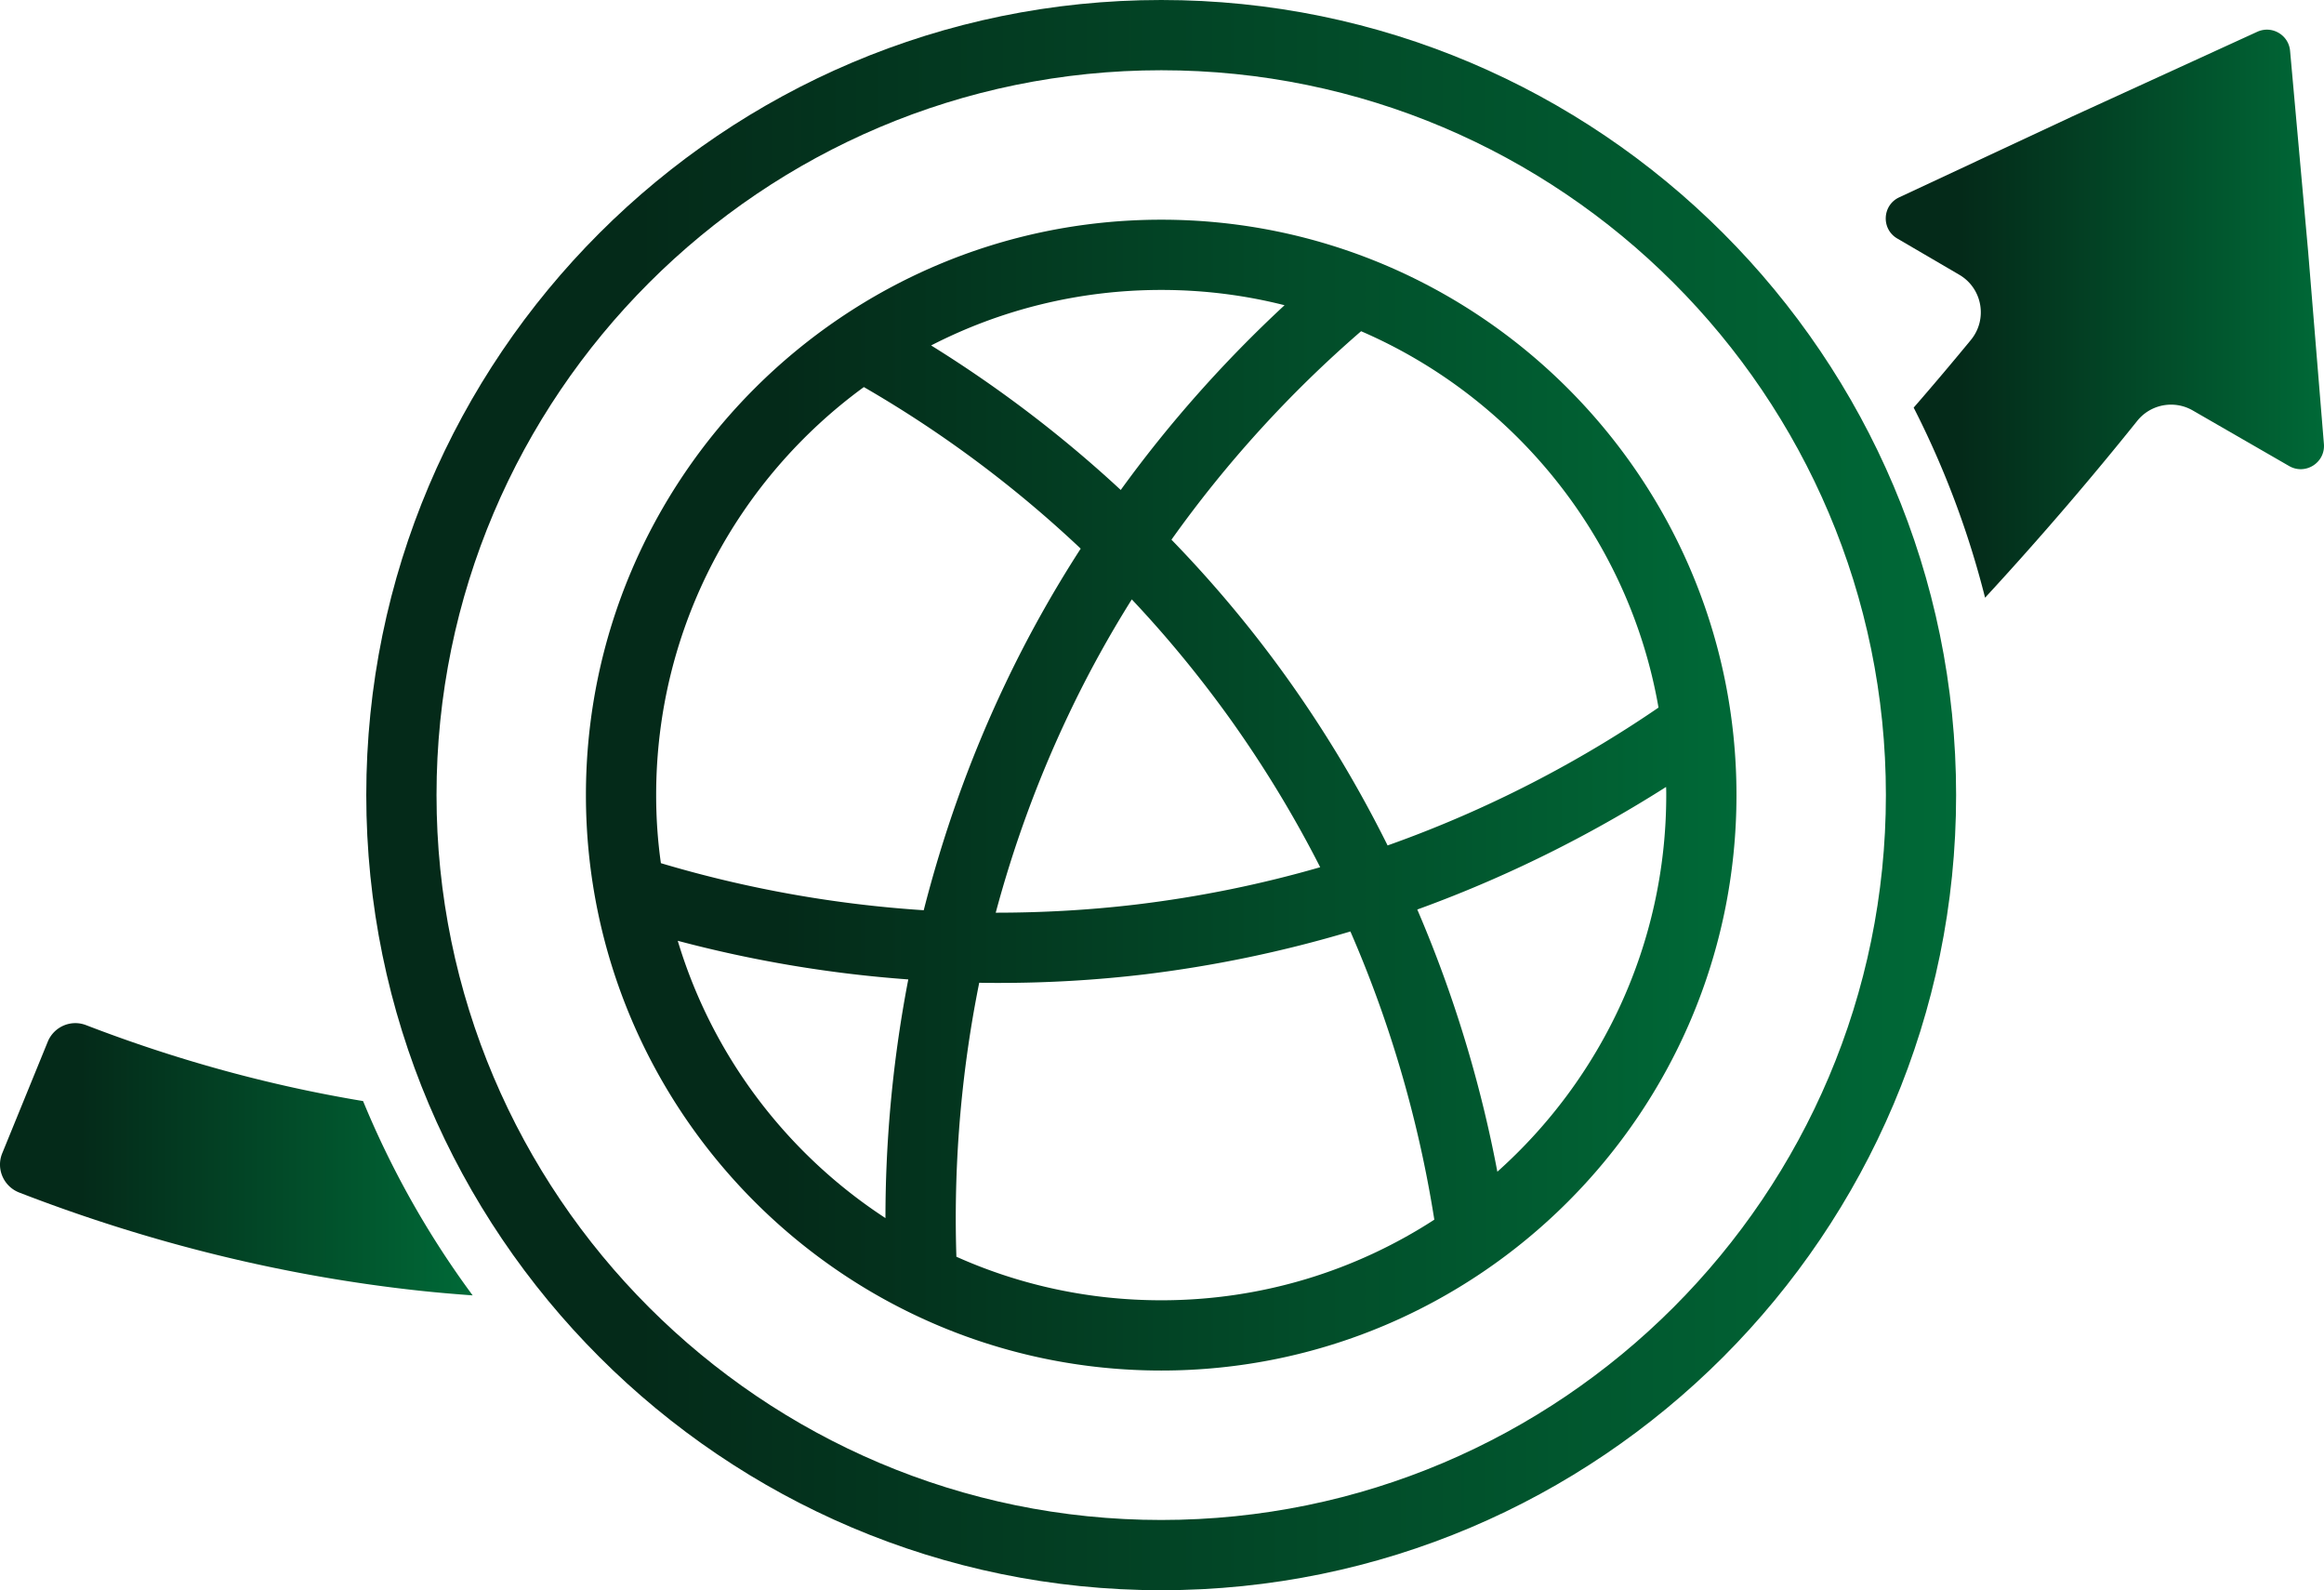
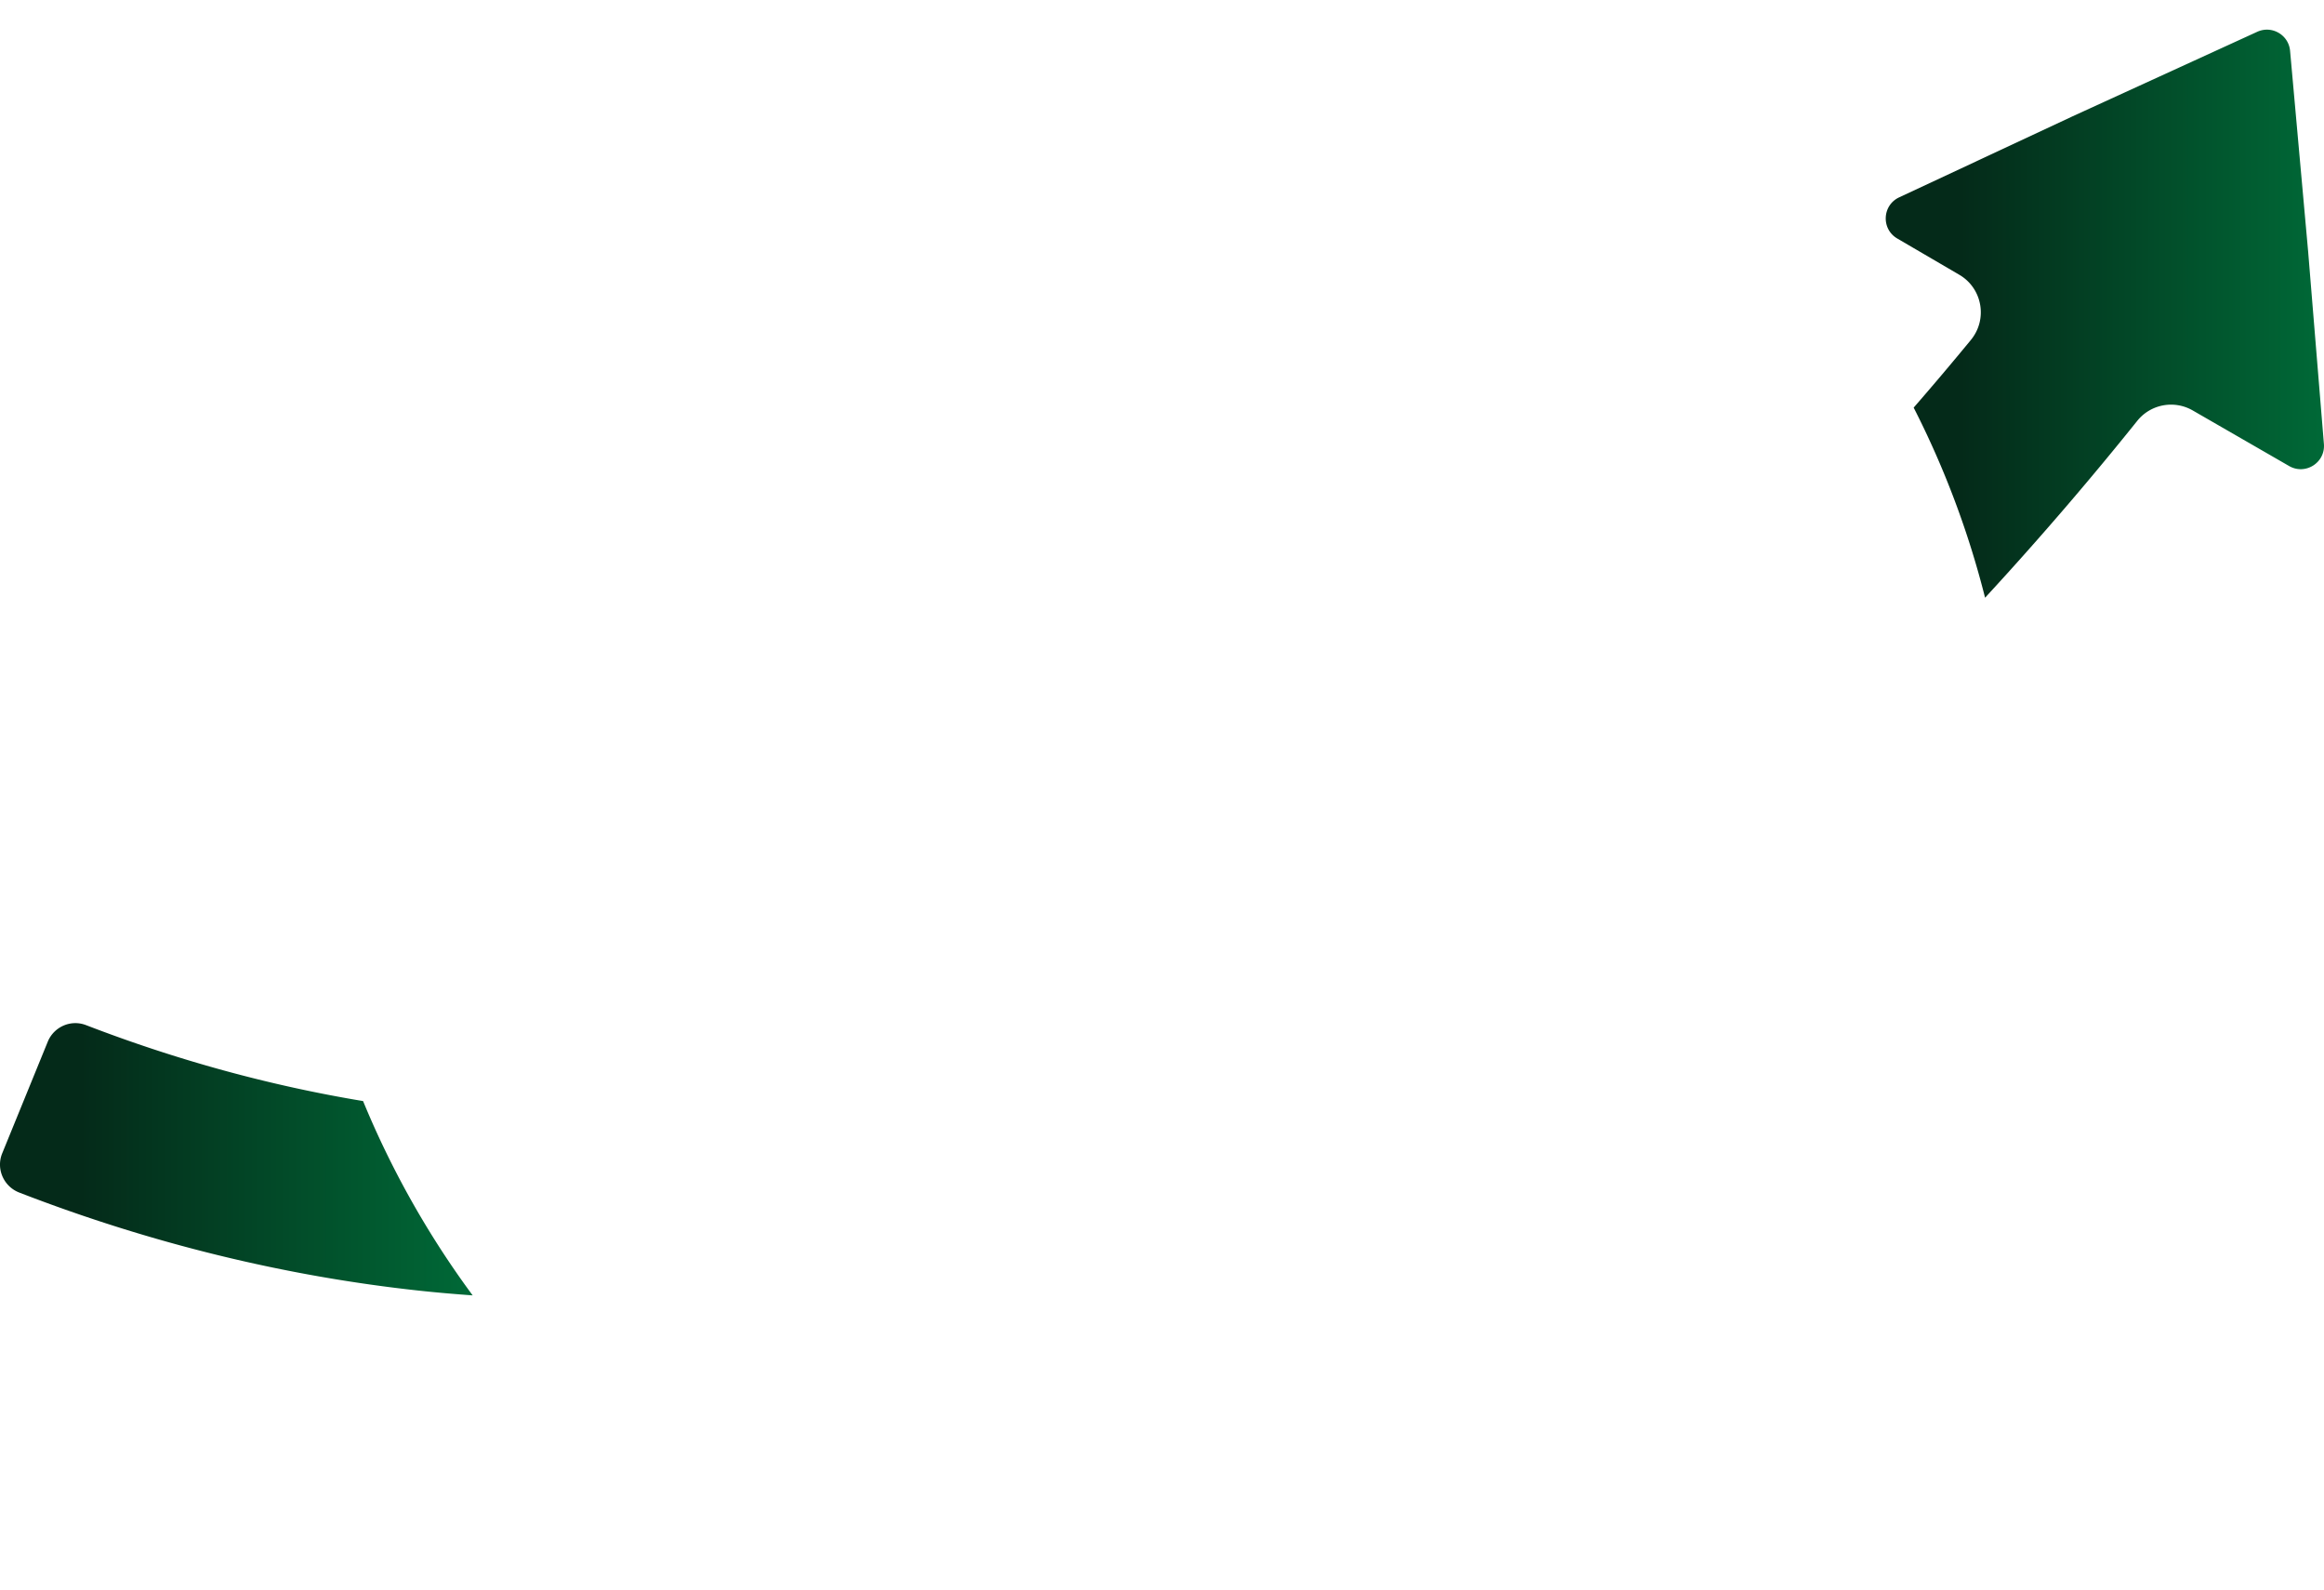
<svg xmlns="http://www.w3.org/2000/svg" xmlns:xlink="http://www.w3.org/1999/xlink" data-bbox="-0.003 0 1770.315 1211.07" viewBox="0 0 1770.32 1211.07" data-type="ugc">
  <g>
    <defs>
      <linearGradient gradientUnits="userSpaceOnUse" y2="605.54" x2="1490.09" y1="605.54" x1="279.01" id="820eb24f-1fa9-4a4d-8485-9659f8bd74d2">
        <stop stop-color="#042a19" offset=".17" />
        <stop stop-color="#006937" offset="1" />
      </linearGradient>
      <linearGradient xlink:href="#820eb24f-1fa9-4a4d-8485-9659f8bd74d2" y2="605.54" x2="1322.77" y1="605.54" x1="446.33" id="c970306f-7a67-4d28-87e1-6ca9dc22b751" />
      <linearGradient xlink:href="#820eb24f-1fa9-4a4d-8485-9659f8bd74d2" y2="238.89" x2="1770.32" y1="238.89" x1="1436.47" id="912c0cf2-54cf-40bc-af83-7d2e3c25f6a7" />
      <linearGradient xlink:href="#820eb24f-1fa9-4a4d-8485-9659f8bd74d2" y2="882.85" x2="360.06" y1="882.85" x1="0" id="20f8e976-8115-4395-981d-7c8d1ad009f2" />
    </defs>
    <g>
-       <path fill="none" d="m1486.71 479.67-72.76 51.76" />
-       <path d="M884.62 0C550.65 0 279.01 271.64 279.01 605.47s271.64 605.6 605.6 605.6 605.47-271.64 605.47-605.6S1218.45 0 884.62 0m0 1157.57c-304.41 0-552.1-247.7-552.1-552.1S580.21 53.5 884.62 53.5s551.97 247.56 551.97 551.97-247.56 552.1-551.97 552.1" fill="url(#820eb24f-1fa9-4a4d-8485-9659f8bd74d2)" />
-       <path d="M884.62 167.32c-241.68 0-438.29 196.61-438.29 438.15s196.61 438.29 438.29 438.29 438.15-196.61 438.15-438.29-196.61-438.15-438.15-438.15m152.2 84.93c117.03 50.55 204.1 157.69 226.56 286.62-51.36 35.18-120.77 74.63-206.37 104.99a932 932 0 0 0-75.97-126.65c-26.62-37.32-56.31-72.89-88.67-106.2 41.59-58.45 90.28-111.94 144.45-158.75ZM862.15 456.48c27.28 28.89 52.43 59.65 75.43 91.75 26.75 37.58 49.22 75.17 68.08 112.21-43.47 12.57-90.41 22.47-140.83 28.49-35.17 4.15-70.75 6.15-106.33 6.15 12.97-48.41 30.9-99.1 55.37-150.6 14.31-30.23 30.49-59.65 48.28-88m22.47-235.67c32.37 0 63.8 4.01 93.89 11.64-46.01 42.66-88 89.88-124.78 140.7-44.4-41.19-92.95-78.11-144.44-110.07 52.56-27.02 112.21-42.27 175.34-42.27ZM499.83 605.47c0-127.59 62.33-240.74 158.22-310.69 59.52 34.37 115.16 75.83 165.18 123.05-21.53 33.3-40.93 68.08-57.78 103.65-27.95 58.85-47.75 116.76-61.79 171.73-67.81-4.41-135.22-16.45-200.22-35.84-2.41-16.99-3.61-34.24-3.61-51.9m16.45 111.01a952 952 0 0 0 175.61 29.42c-12.97 67.27-17.39 129.07-17.39 181.76-75.03-48.95-131.87-123.45-158.22-211.19Zm368.34 273.78c-55.5 0-108.33-11.77-156.08-33.17-1.87-57.38 1.34-129.07 17.39-208.65 5.21.13 10.43.13 15.65.13 36.65 0 73.29-2.14 109.54-6.42a946 946 0 0 0 157.55-32.77c35.44 81.32 54.17 157.55 63.93 219.48-60.05 38.92-131.47 61.39-207.98 61.39Zm255.99-97.91c-11.1-58.71-29.83-127.19-60.99-199.68 75.7-27.42 139.23-61.39 189.52-93.35.13 2 .13 4.15.13 6.15 0 113.95-49.75 216.4-128.66 286.88" fill="url(#c970306f-7a67-4d28-87e1-6ca9dc22b751)" />
      <path d="m1758.35 192.85-13.87-154.13c-1.09-12.17-13.89-19.59-25-14.51L1578.76 88.6l-132.08 61.71c-12.93 6.04-13.76 24.12-1.44 31.32l47.26 27.62c17.62 10.3 21.79 33.89 8.83 49.65a2470 2470 0 0 1-43.58 51.53 688.7 688.7 0 0 1 54.39 144.77c44.96-48.74 83.74-94.54 115.92-134.68 10.21-12.73 28.17-16.06 42.3-7.91l73.4 42.31c12.37 7.13 27.65-2.56 26.49-16.78l-11.91-145.29Z" fill="url(#912c0cf2-54cf-40bc-af83-7d2e3c25f6a7)" />
      <path d="M65.47 780.69c-11.51-4.43-24.44 1.27-29.1 12.68L1.69 878.32c-4.84 11.85 1.07 25.29 13.01 29.91 99.73 38.58 202.42 63.73 305.6 74.8 13.23 1.42 26.49 2.53 39.76 3.5a693 693 0 0 1-83.49-147.99c-71.16-11.81-141.88-31.17-211.1-57.86Z" fill="url(#20f8e976-8115-4395-981d-7c8d1ad009f2)" />
    </g>
  </g>
</svg>